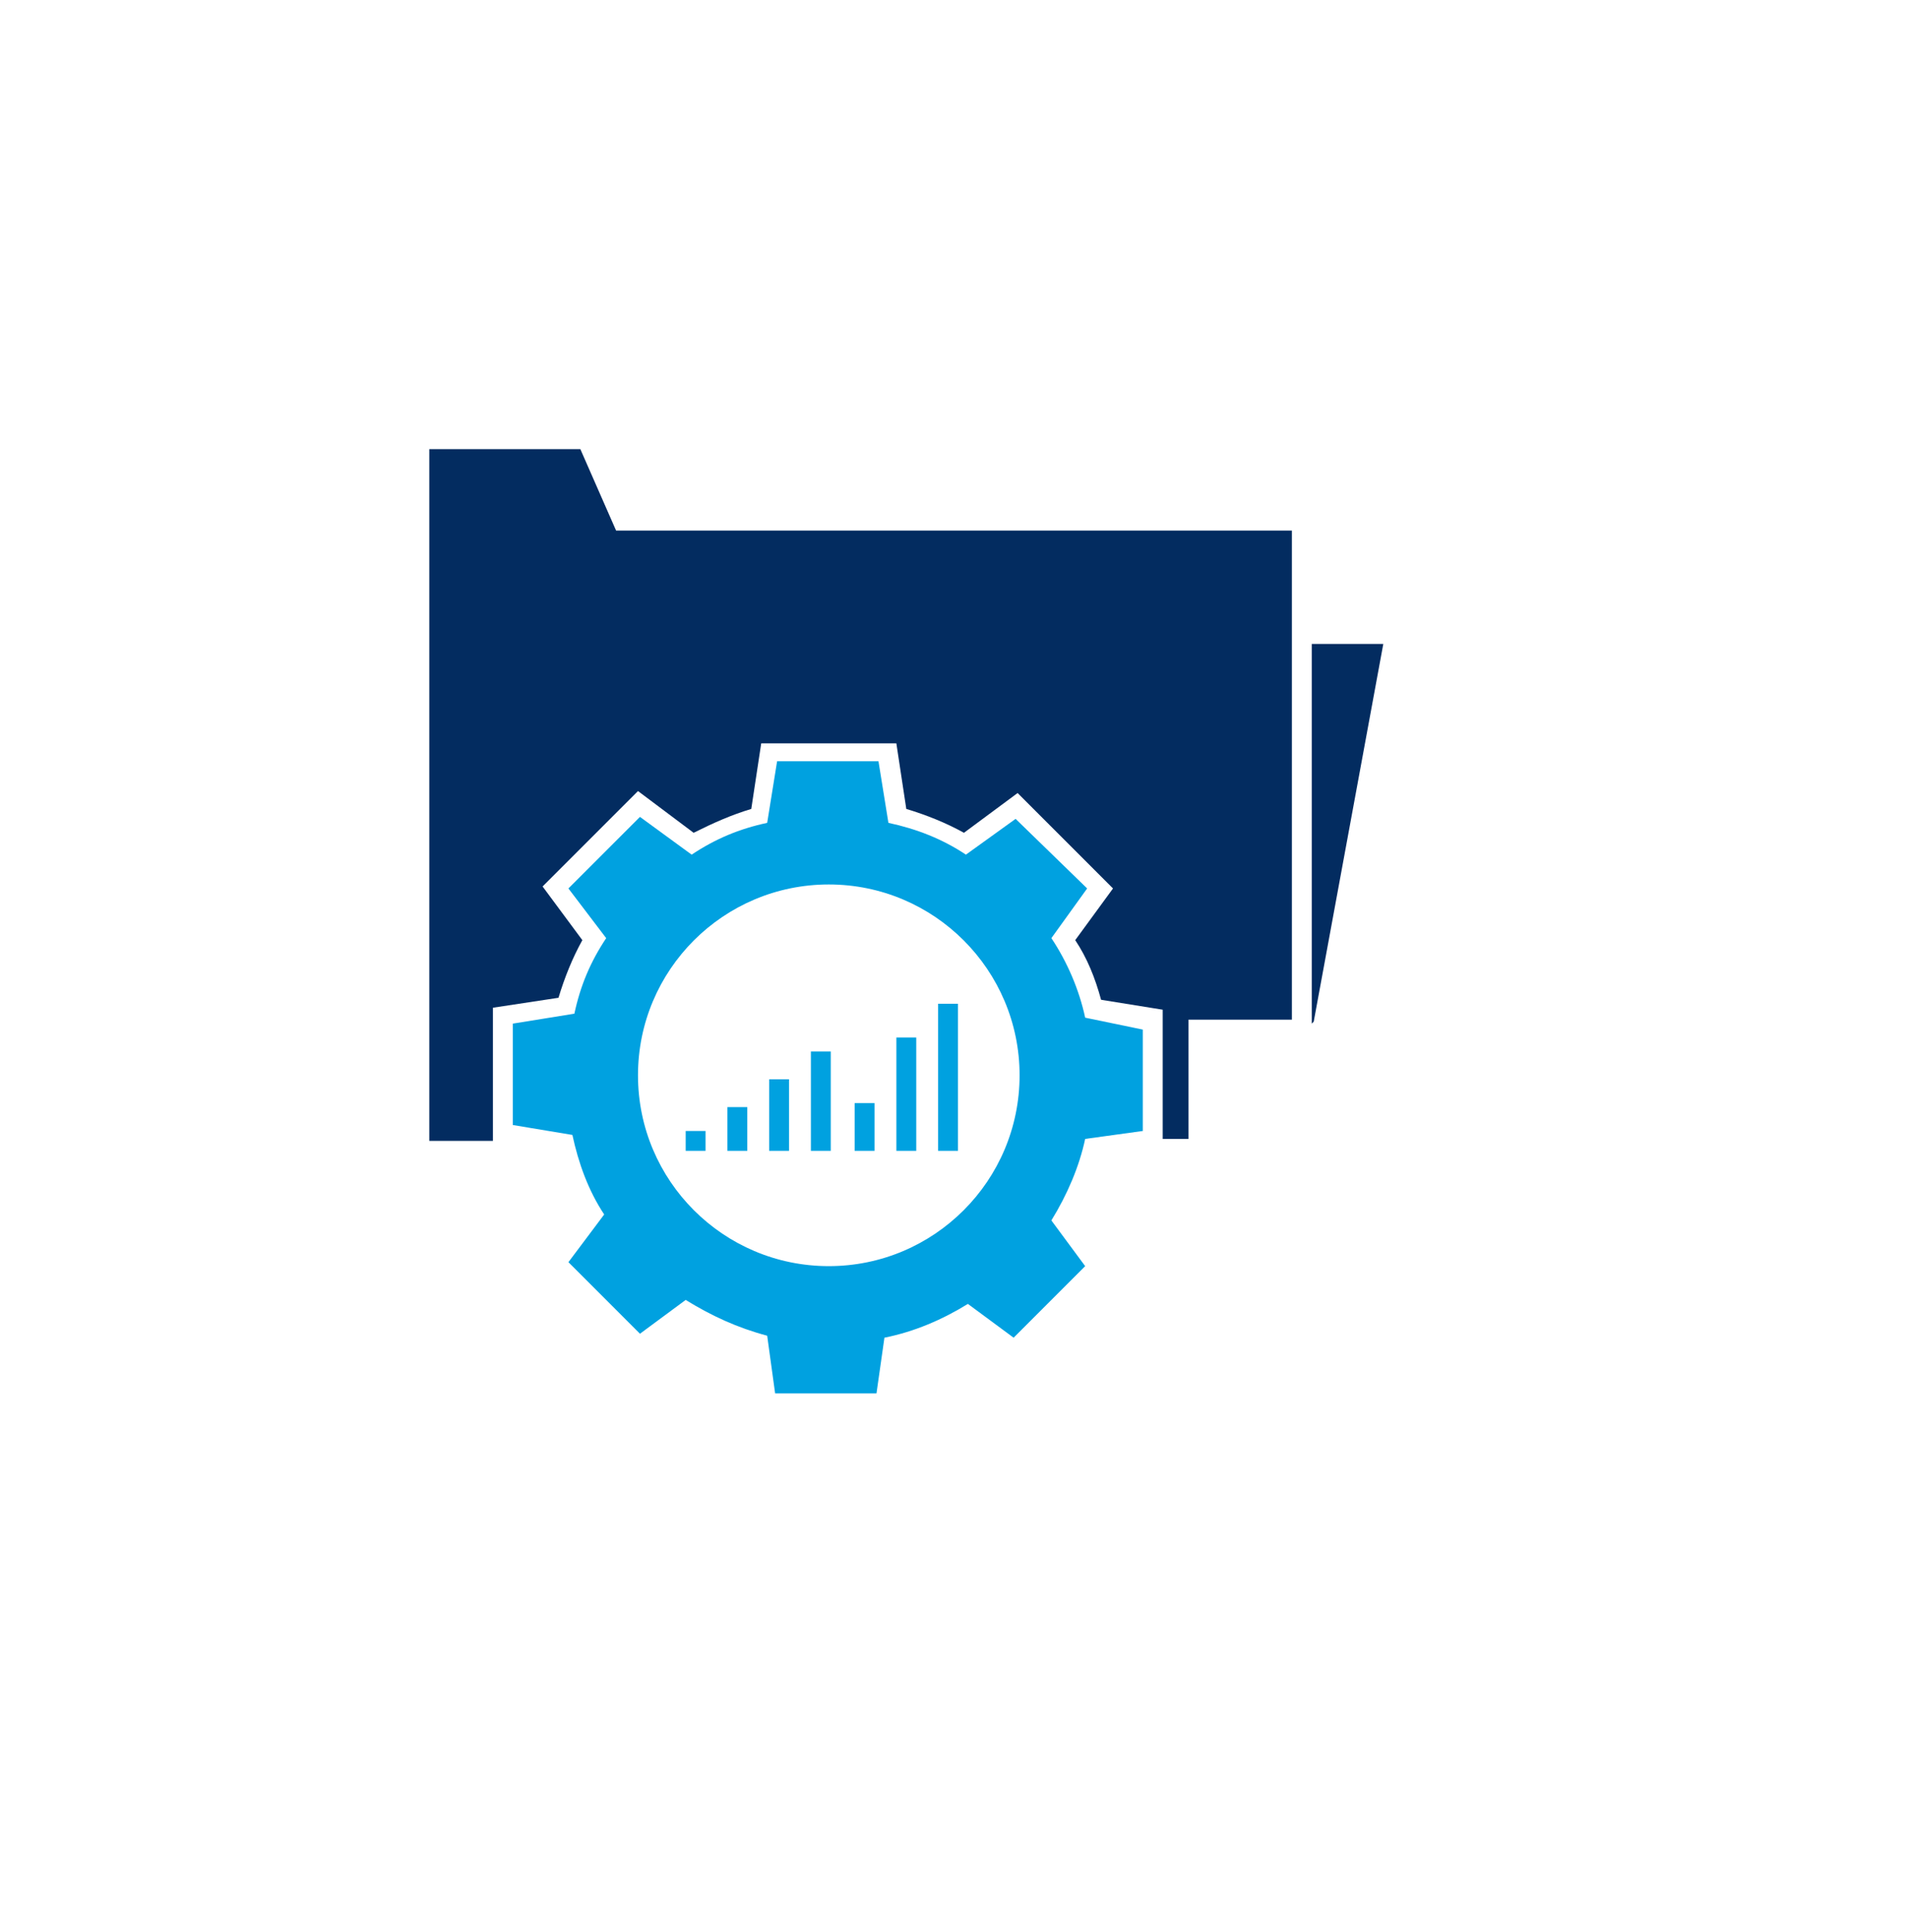
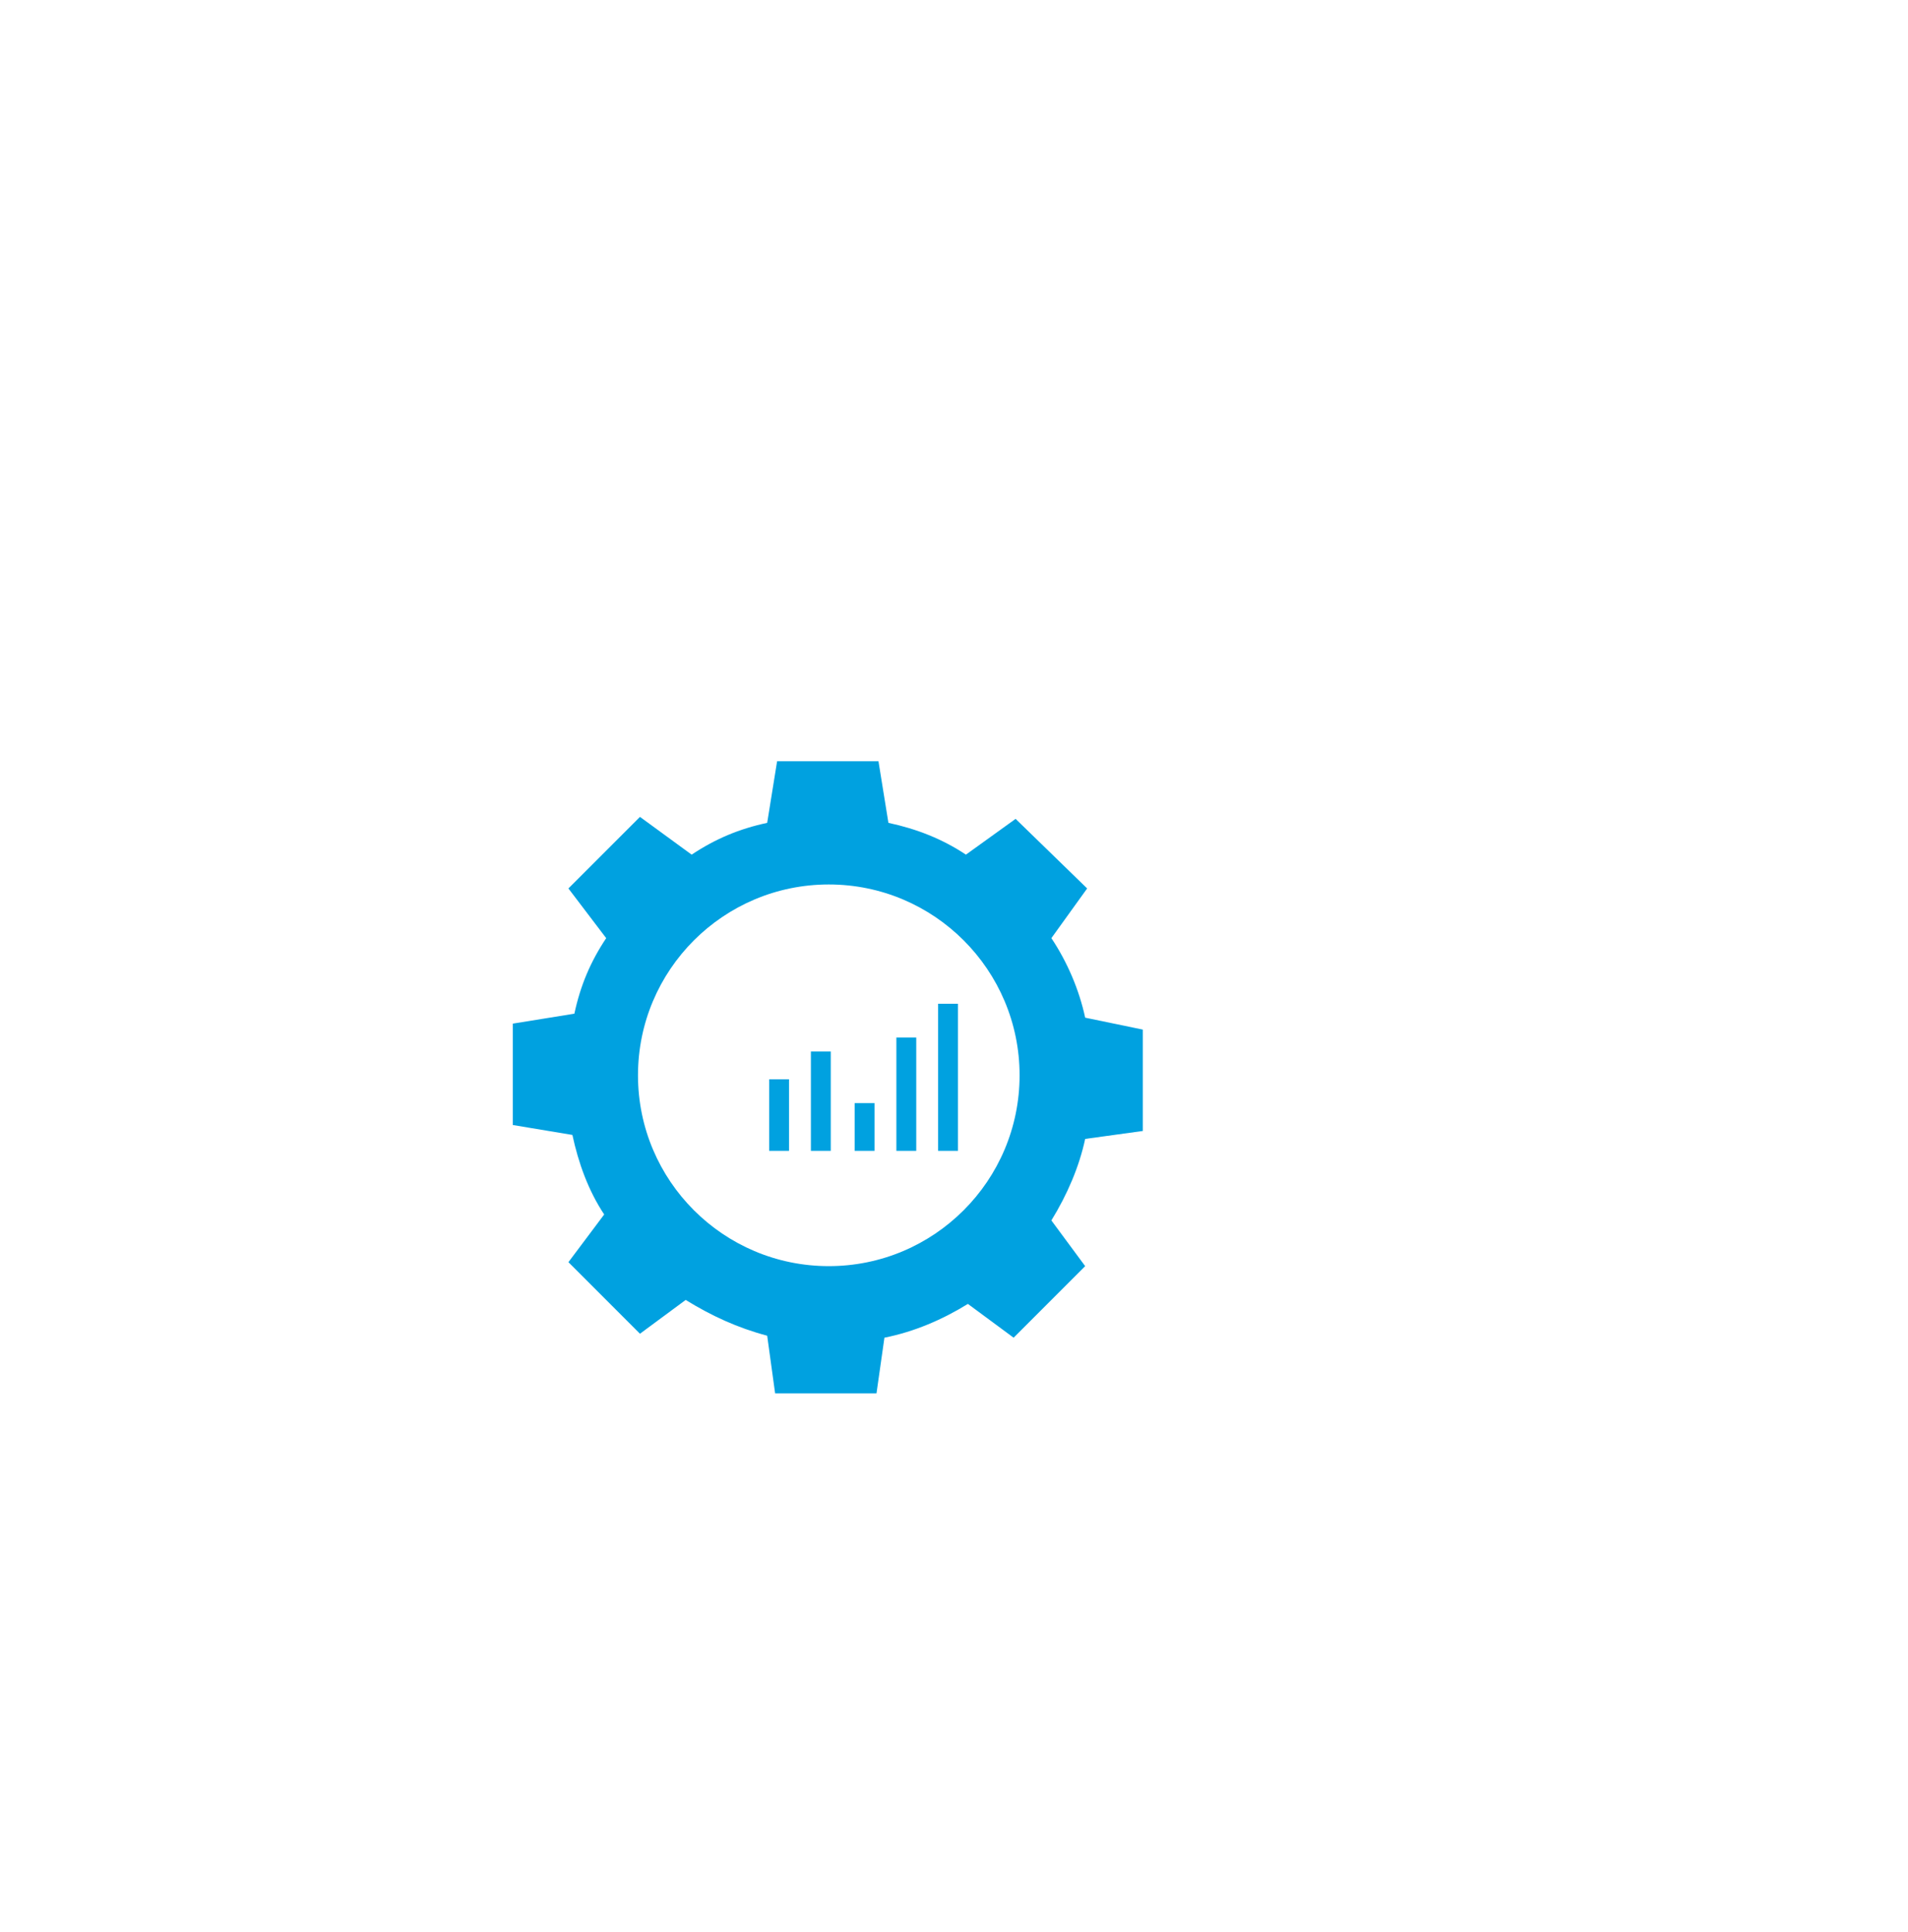
<svg xmlns="http://www.w3.org/2000/svg" width="80" height="81" viewBox="0 0 80 81" fill="none">
  <g filter="url(#filter0_d_91_358)">
    <circle cx="38" cy="38.62" r="36" fill="white" />
  </g>
  <path d="M40.167 42.079H39.334V48.245H40.167V42.079Z" fill="#00A1E0" />
  <path d="M38.417 43.495H37.584V48.245H38.417V43.495Z" fill="#00A1E0" />
  <path d="M36.667 46.245H35.834V48.245H36.667V46.245Z" fill="#00A1E0" />
  <path d="M34.833 44.079H34V48.245H34.833V44.079Z" fill="#00A1E0" />
  <path d="M33.083 45.245H32.25V48.245H33.083V45.245Z" fill="#00A1E0" />
-   <path d="M31.333 46.412H30.5V48.245H31.333V46.412Z" fill="#00A1E0" />
-   <path d="M29.583 47.412H28.75V48.245H29.583V47.412Z" fill="#00A1E0" />
-   <path d="M54.167 22.162V42.745H49.833V47.745H48.75V42.328L46.167 41.912C45.917 40.995 45.583 40.162 45.083 39.412L46.667 37.245L42.667 33.245L40.417 34.912C39.667 34.495 38.833 34.162 38 33.912L37.583 31.162H31.917L31.5 33.912C30.667 34.162 29.917 34.495 29.083 34.912L26.75 33.162L22.75 37.162L24.417 39.412C24 40.162 23.667 40.995 23.417 41.828L20.667 42.245V47.828H18V18.828H24.333L25.833 22.245H54.167V22.162Z" fill="#032C60" />
-   <path d="M58 26.995L55.083 42.828L55 42.912V26.995H58Z" fill="#032C60" />
+   <path d="M29.583 47.412H28.75V48.245V47.412Z" fill="#00A1E0" />
  <path d="M45.5 42.662C45.25 41.495 44.75 40.328 44.083 39.328L45.583 37.245L42.583 34.328L40.5 35.828C39.5 35.162 38.417 34.745 37.25 34.495L36.833 31.912H32.583L32.167 34.495C31 34.745 30 35.162 29 35.828L26.833 34.245L23.833 37.245L25.417 39.328C24.75 40.328 24.333 41.328 24.083 42.495L21.5 42.912V47.162L24 47.578C24.25 48.745 24.667 49.912 25.333 50.912L23.833 52.912L26.833 55.912L28.75 54.495C29.833 55.162 30.917 55.662 32.167 55.995L32.5 58.412H36.75L37.083 56.078C38.333 55.828 39.5 55.328 40.583 54.662L42.5 56.078L45.5 53.078L44.083 51.162C44.75 50.078 45.25 48.912 45.5 47.745L47.917 47.412V43.162L45.5 42.662ZM34.75 53.078C30.333 53.078 26.75 49.495 26.75 45.078C26.75 40.662 30.333 37.078 34.75 37.078C39.167 37.078 42.75 40.662 42.75 45.078C42.75 49.495 39.167 53.078 34.75 53.078Z" fill="#00A1E0" />
  <defs>
    <filter id="filter0_d_91_358" x="0" y="0.62" width="80" height="80" filterUnits="userSpaceOnUse" color-interpolation-filters="sRGB">
      <feFlood flood-opacity="0" result="BackgroundImageFix" />
      <feColorMatrix in="SourceAlpha" type="matrix" values="0 0 0 0 0 0 0 0 0 0 0 0 0 0 0 0 0 0 127 0" result="hardAlpha" />
      <feOffset dx="2" dy="2" />
      <feGaussianBlur stdDeviation="2" />
      <feComposite in2="hardAlpha" operator="out" />
      <feColorMatrix type="matrix" values="0 0 0 0 0.78 0 0 0 0 0.78 0 0 0 0 0.78 0 0 0 0.25 0" />
      <feBlend mode="normal" in2="BackgroundImageFix" result="effect1_dropShadow_91_358" />
      <feBlend mode="normal" in="SourceGraphic" in2="effect1_dropShadow_91_358" result="shape" />
    </filter>
  </defs>
</svg>